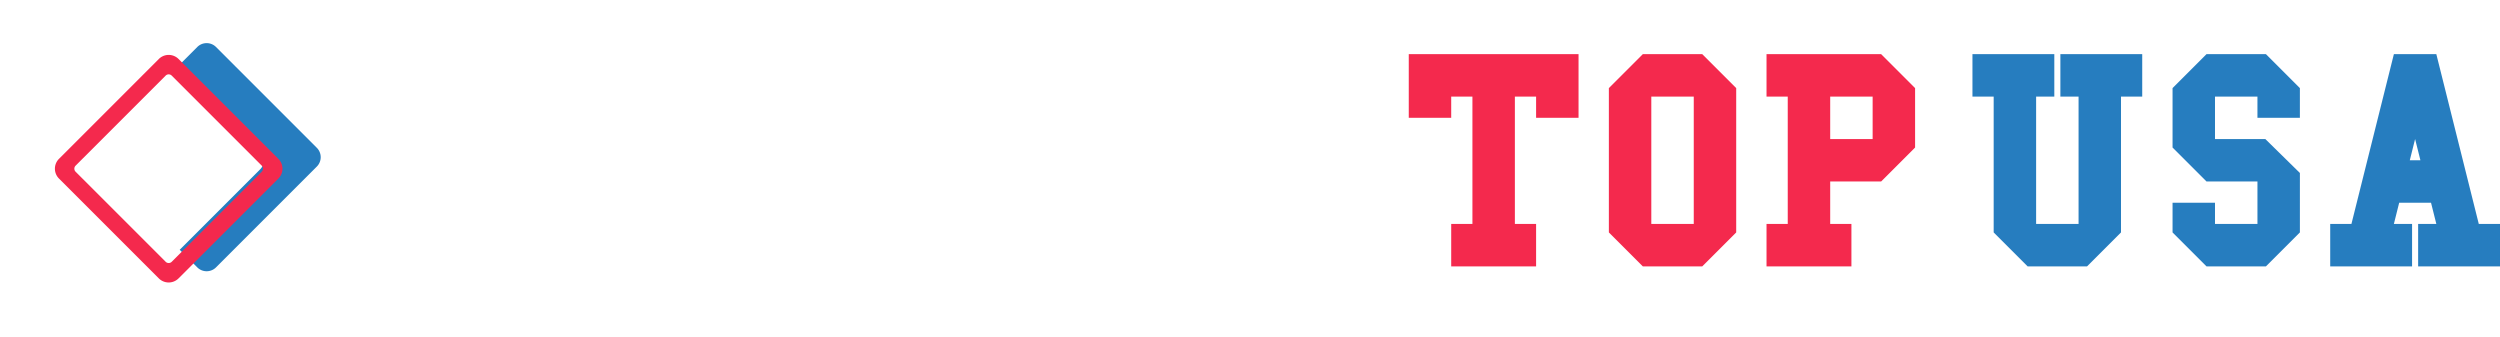
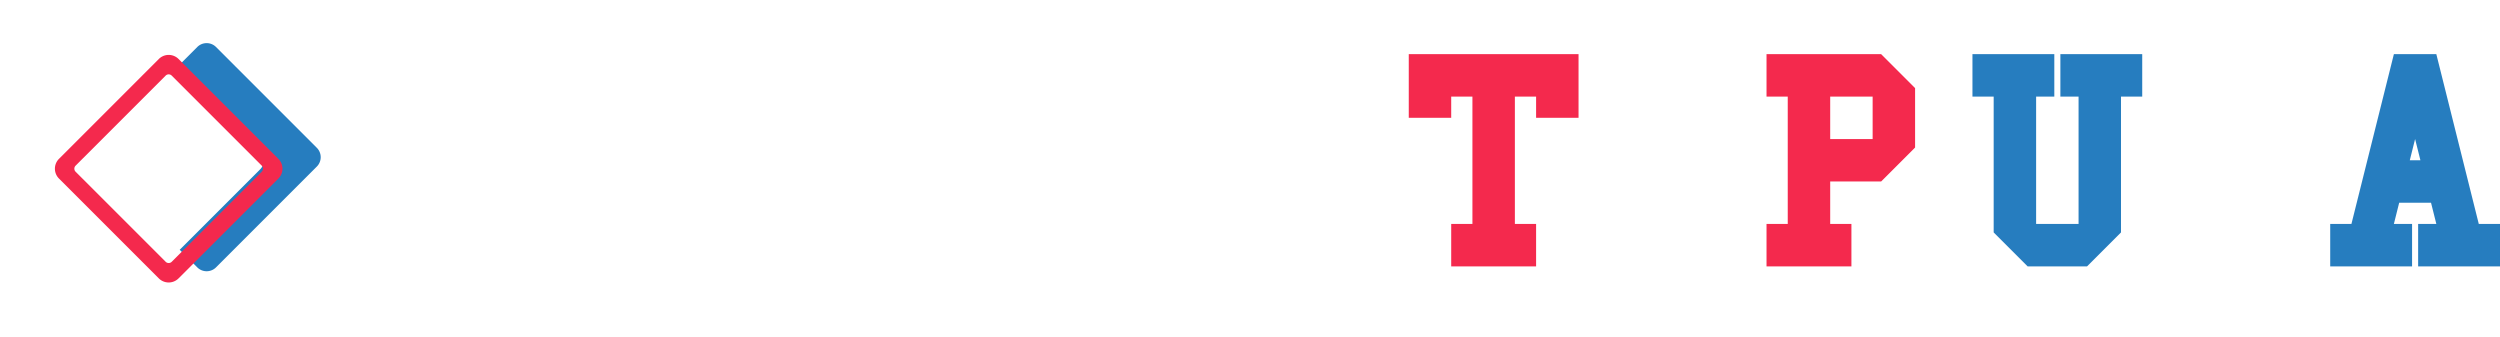
<svg xmlns="http://www.w3.org/2000/svg" width="819.603" height="110.604" viewBox="0 0 819.603 110.604">
  <defs>
    <filter id="Path_12" x="0" y="0" width="110.604" height="110.604" filterUnits="userSpaceOnUse">
      <feOffset dx="6" dy="3" input="SourceAlpha" />
      <feGaussianBlur stdDeviation="6" result="blur" />
      <feFlood flood-color="#191919" flood-opacity="0.365" />
      <feComposite operator="in" in2="blur" />
      <feComposite in="SourceGraphic" />
    </filter>
  </defs>
  <g id="Group_11" data-name="Group 11" transform="translate(-144.889 -95.29)">
    <g id="Group_8" data-name="Group 8" transform="translate(156.889 109.43)">
      <g id="Group_10" data-name="Group 10" transform="translate(12.832 13.056)">
-         <path id="Path_7" data-name="Path 7" d="M54.638,107.9l1.75,5.387h5.664l-4.582,3.329L59.221,122l-4.582-3.329L50.056,122l1.75-5.387-4.582-3.329h5.664Z" transform="translate(-47.224 -91.636)" fill="#fff" />
        <path id="Path_8" data-name="Path 8" d="M116.7,107.9l1.75,5.387h5.664l-4.582,3.329,1.75,5.387-4.582-3.329L112.117,122l1.75-5.387-4.582-3.329h5.664Z" transform="translate(-92.422 -91.636)" fill="#fff" />
        <path id="Path_9" data-name="Path 9" d="M116.7,48.052l1.75,5.387h5.664l-4.582,3.329,1.75,5.386L116.7,58.825l-4.582,3.329,1.75-5.386-4.582-3.329h5.664Z" transform="translate(-92.422 -48.052)" fill="#fff" />
        <path id="Path_10" data-name="Path 10" d="M116.7,170.7l1.75,5.387h5.664l-4.582,3.329,1.75,5.387-4.582-3.329-4.582,3.329,1.75-5.387-4.582-3.329h5.664Z" transform="translate(-92.422 -137.372)" fill="#fff" />
        <path id="Path_11" data-name="Path 11" d="M175.066,107.9l1.75,5.387h5.664l-4.582,3.329,1.75,5.387-4.582-3.329L170.484,122l1.75-5.387-4.582-3.329h5.664Z" transform="translate(-134.93 -91.636)" fill="#fff" />
      </g>
      <g id="Group_7" data-name="Group 7" transform="translate(0)">
        <g id="Group_9" data-name="Group 9">
          <path id="Path_13" data-name="Path 13" d="M182.491,1.272l33.047,33.047a4.35,4.35,0,0,1,0,6.148L182.491,73.514a4.349,4.349,0,0,1-6.148,0l-5.764-5.764,26.357-26.357a4.57,4.57,0,0,0,0-6.463L169.81,7.805l6.533-6.533a4.349,4.349,0,0,1,6.148,0" transform="translate(-123.67)" fill="#267dbf" />
          <g transform="matrix(1, 0, 0, 1, -12, -14.14)" filter="url(#Path_12)">
            <path id="Path_12-2" data-name="Path 12" d="M34.071,4.5,1.339,37.234a4.57,4.57,0,0,0,0,6.463L34.071,76.429a4.57,4.57,0,0,0,6.463,0L73.265,43.7a4.57,4.57,0,0,0,0-6.463L40.534,4.5a4.57,4.57,0,0,0-6.463,0m33.748,34.97a1.407,1.407,0,0,1,0,1.987L38.3,70.982a1.407,1.407,0,0,1-1.987,0L6.786,41.459a1.407,1.407,0,0,1,0-1.987L36.309,9.949a1.407,1.407,0,0,1,1.987,0Z" transform="translate(12 11.84)" fill="#f4294d" />
          </g>
        </g>
      </g>
    </g>
    <g id="Group_16" data-name="Group 16" transform="translate(265.469 113.042)">
      <path id="Path_14" data-name="Path 14" d="M11.133,0,0,11.132V58.446L11.133,69.578H30.614L41.746,58.446v-9.74H27.832v6.957H13.915V13.916H27.832v6.957H41.746V11.132L30.614,0Z" transform="translate(0 0)" fill="#fff" />
-       <path id="Path_15" data-name="Path 15" d="M70.995,27.832l1.739,6.957H69.255ZM64.038,0,50.121,55.663H43.164V69.578H70V55.663H64.038l1.739-6.957H76.212l1.741,6.957H71.989V69.578H98.826V55.663H91.869L77.953,0Z" transform="translate(8.522 0)" fill="#fff" />
      <path id="Path_16" data-name="Path 16" d="M109.081,0,97.949,11.132V30.613l11.133,11.133h16.7V55.663H111.865V48.706H97.949v9.74l11.133,11.133h19.482L139.7,58.446V38.964l-11.33-11.133h-16.5V13.916H125.78v6.957H139.7V11.132L128.564,0Z" transform="translate(19.339 0)" fill="#fff" />
-       <path id="Path_17" data-name="Path 17" d="M141.114,0V13.916h6.957V55.663h-6.957V69.578h26.837V55.663h-5.964V13.916h5.964V0Z" transform="translate(27.862 0)" fill="#fff" />
+       <path id="Path_17" data-name="Path 17" d="M141.114,0V13.916h6.957V55.663h-6.957V69.578h26.837V55.663V13.916h5.964V0Z" transform="translate(27.862 0)" fill="#fff" />
      <path id="Path_18" data-name="Path 18" d="M206.615,0V13.916h6.957V39.76L192.7,0H171.826V13.916h6.958V55.663h-6.958V69.578h27.832V55.663H192.7V29.82l20.874,39.759h13.915V13.916h6.958V0Z" transform="translate(33.925 0)" fill="#fff" />
      <path id="Path_19" data-name="Path 19" d="M246.337,13.917h13.915V55.663H246.337ZM243.553,0,232.422,11.133V58.446l11.131,11.133h19.482l11.131-11.133V11.133L263.036,0Z" transform="translate(45.89 0)" fill="#fff" />
      <path id="Path_20" data-name="Path 20" d="M285,0V20.873h13.915V13.916h6.957V55.663h-6.957V69.578h27.831V55.663h-6.958V13.916h6.958v6.957h13.915V0Z" transform="translate(56.271 0)" fill="#f4294d" />
-       <path id="Path_21" data-name="Path 21" d="M353.7,13.917h13.917V55.663H353.7ZM350.918,0,339.785,11.133V58.446l11.133,11.133H370.4l11.133-11.133V11.133L370.4,0Z" transform="translate(67.087 0)" fill="#f4294d" />
      <path id="Path_22" data-name="Path 22" d="M403.823,13.917h13.915V27.832H403.823ZM382.949,0V13.917h6.957V55.663h-6.957V69.578h27.832V55.663h-6.958V41.746h16.7l11.133-11.133V11.133L420.521,0Z" transform="translate(75.61 0)" fill="#f4294d" />
      <path id="Path_23" data-name="Path 23" d="M469.825,0V13.916h5.964V55.663H461.873V13.916h5.964V0H441V13.916h6.957V58.446L459.09,69.578h19.481L489.7,58.446V13.916h6.958V0Z" transform="translate(85.071 0)" fill="#267dbf" />
-       <path id="Path_24" data-name="Path 24" d="M506.917,0,495.785,11.132V30.613l11.133,11.133h16.7V55.663H509.7V48.706H495.785v9.74l11.133,11.133H526.4l11.133-11.133V38.964L526.2,27.832H509.7V13.916h13.914v6.957h13.915V11.132L526.4,0Z" transform="translate(95.888 0)" fill="#267dbf" />
      <path id="Path_25" data-name="Path 25" d="M566.78,27.832l1.74,6.957h-3.479ZM559.823,0,545.907,55.663h-6.958V69.578h26.838V55.663h-5.964l1.739-6.957H572l1.74,6.957h-5.964V69.578h26.838V55.663h-6.958L573.738,0Z" transform="translate(104.41 0)" fill="#267dbf" />
    </g>
  </g>
</svg>